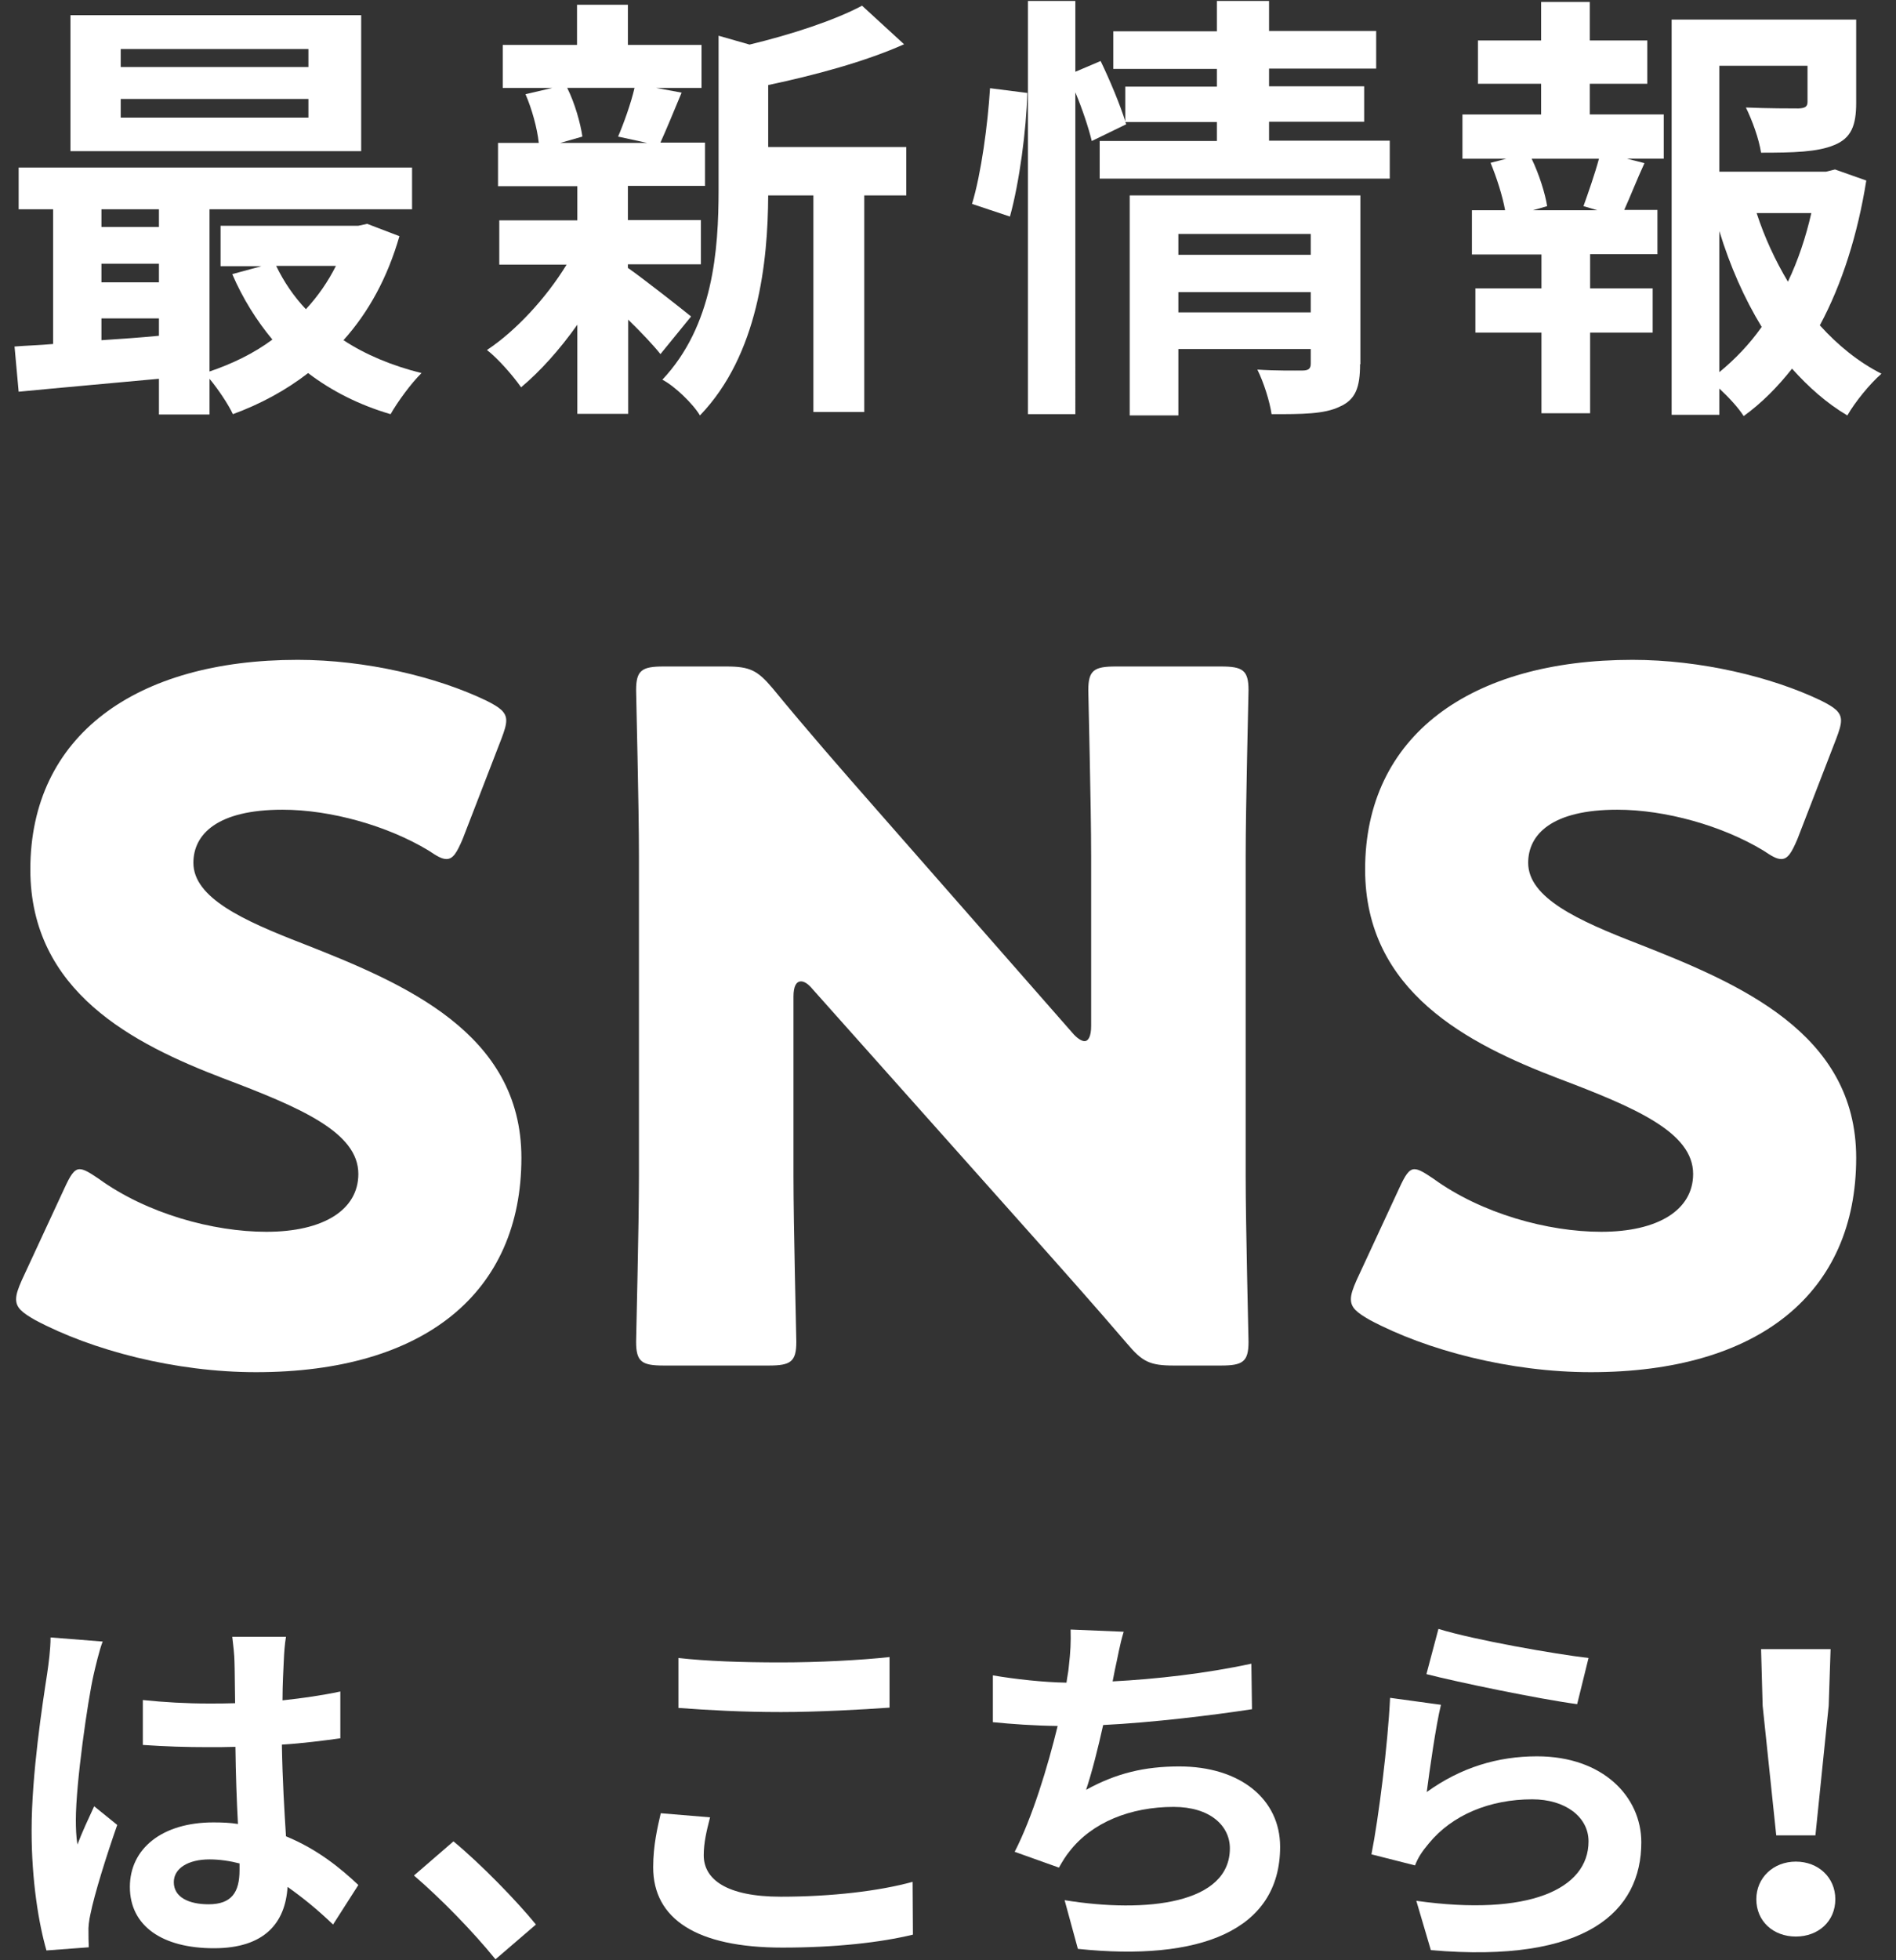
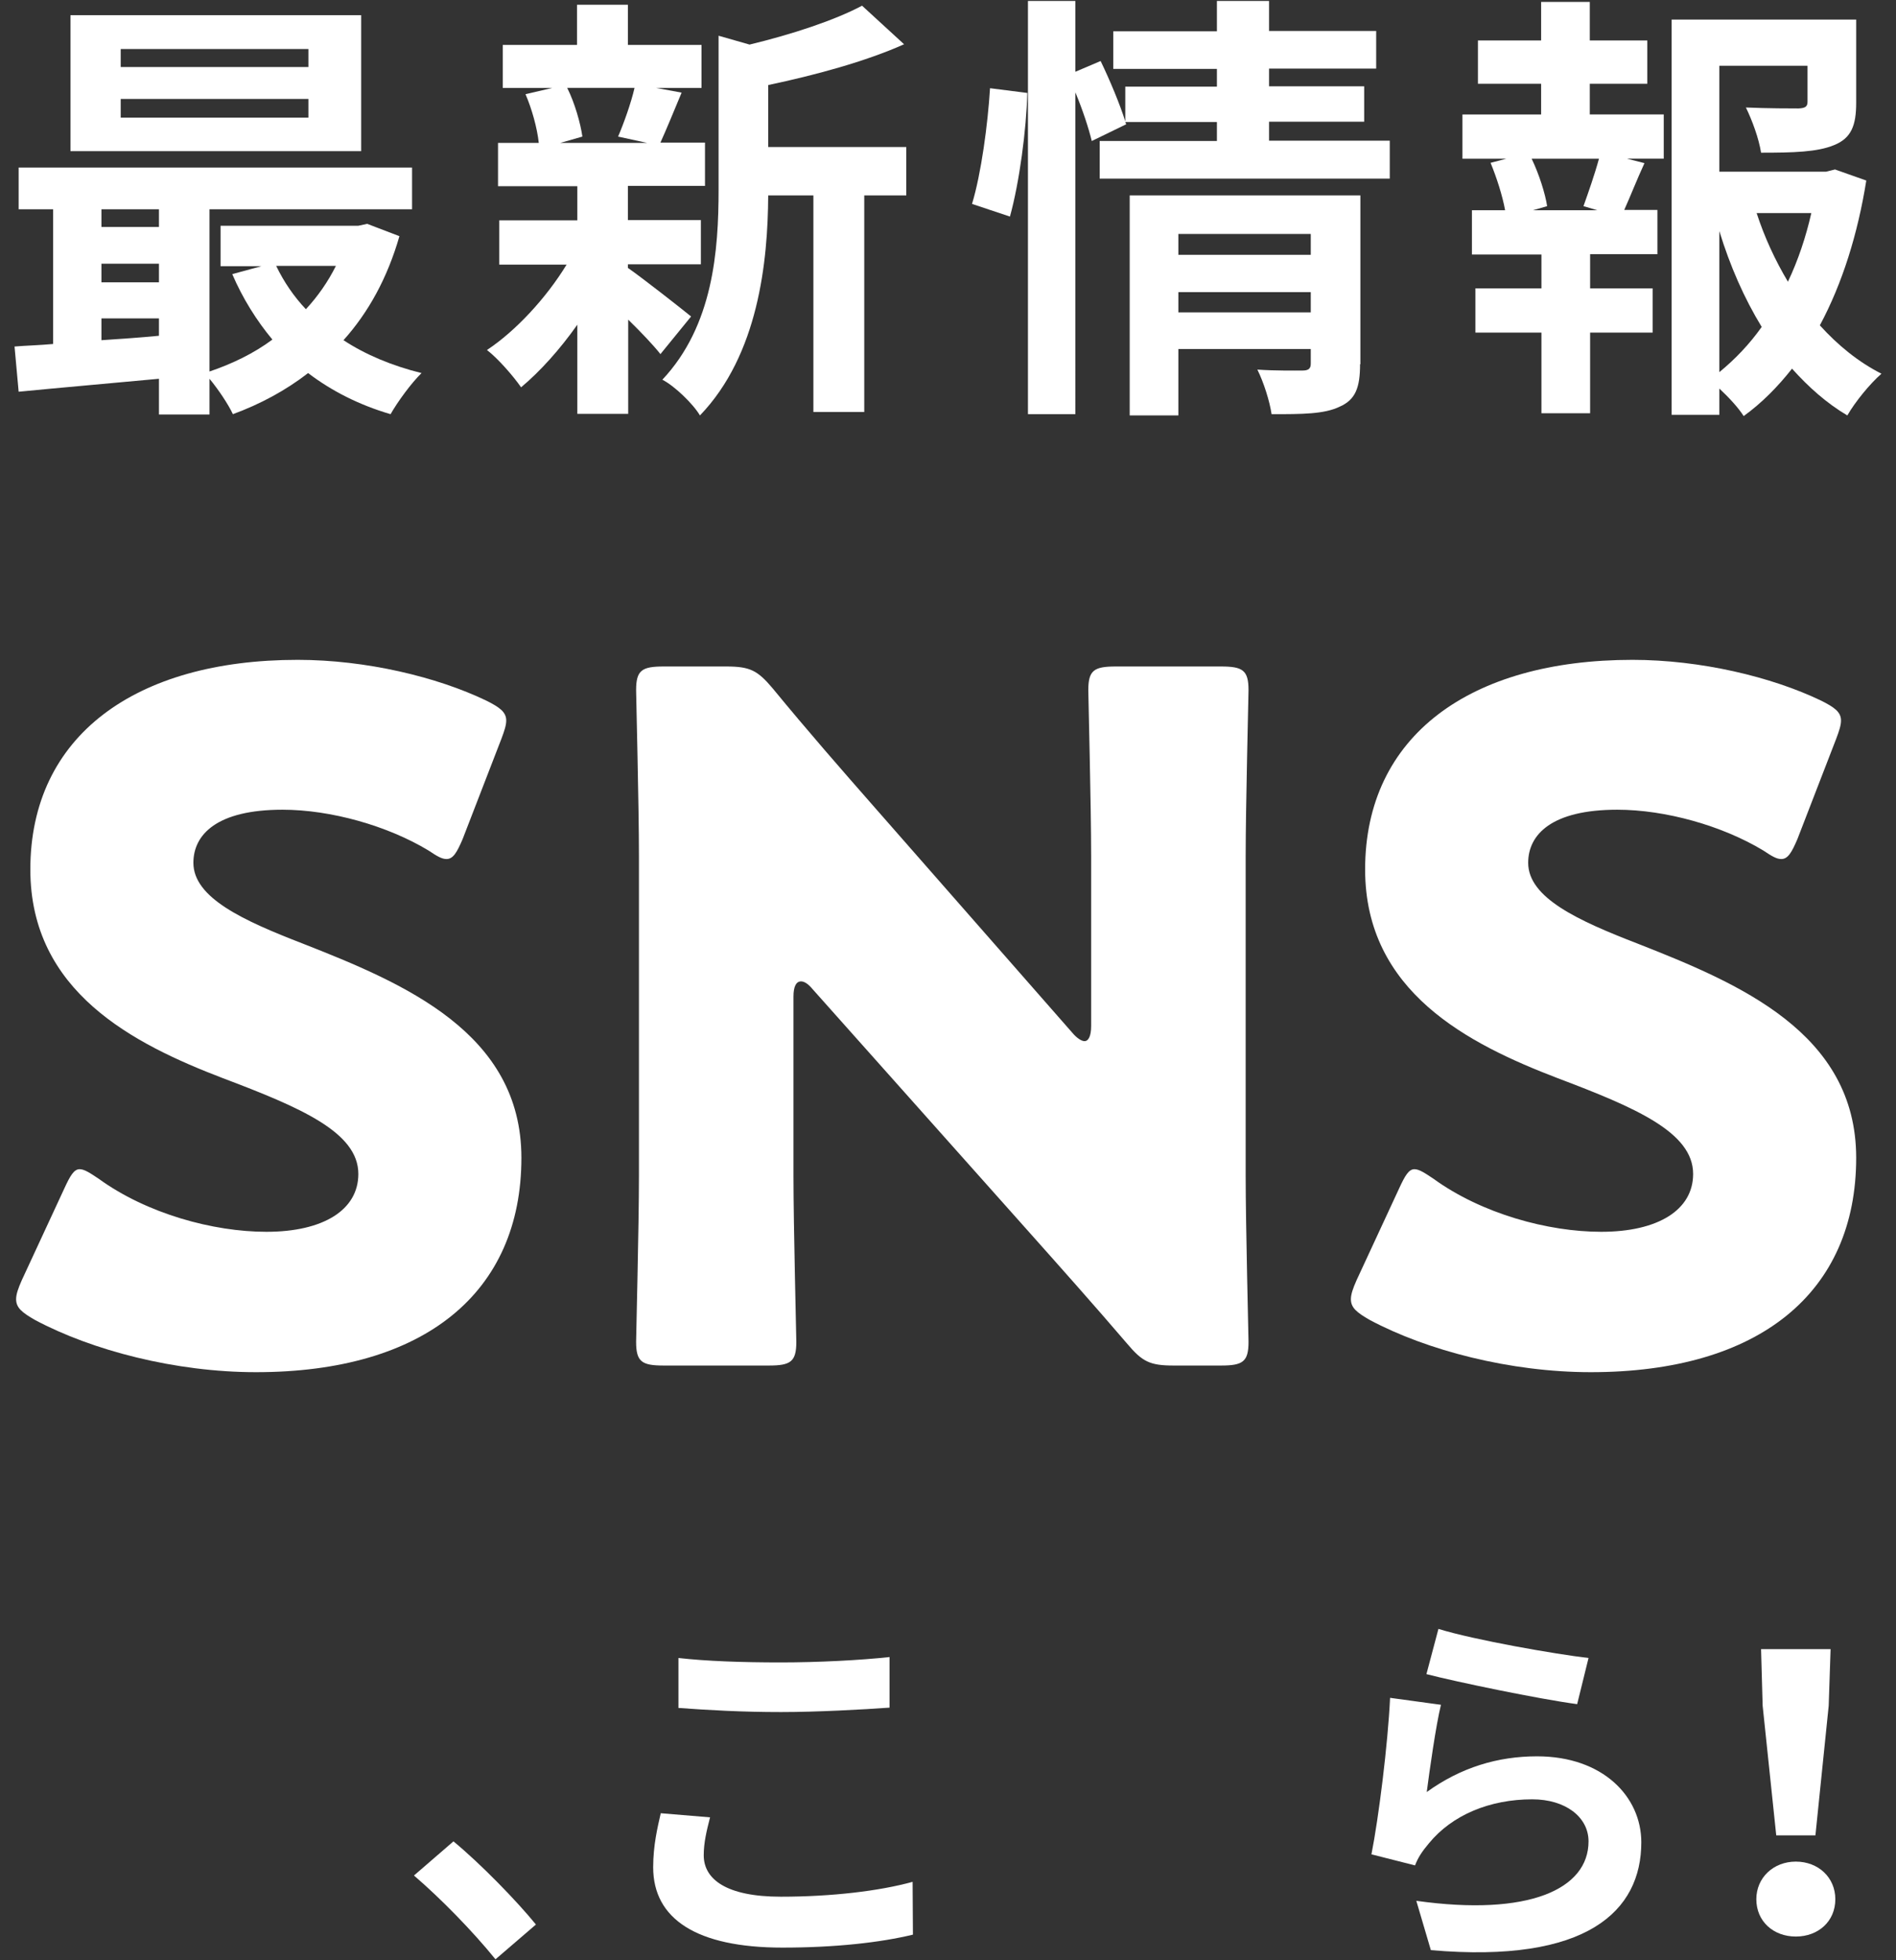
<svg xmlns="http://www.w3.org/2000/svg" version="1.1" id="レイヤー_1" x="0px" y="0px" viewBox="0 0 60 62" style="enable-background:new 0 0 60 62;" xml:space="preserve">
  <rect x="0" y="0" width="60" height="62" fill="#333333" stroke="none" />
  <style type="text/css">
	.st0{fill:#FFFFFF;}
</style>
  <g>
    <g>
      <path class="st0" d="M12.64,7.47c-0.38,1.32-0.98,2.41-1.77,3.29c0.7,0.46,1.54,0.81,2.47,1.04c-0.32,0.31-0.76,0.91-0.98,1.3    c-0.99-0.29-1.86-0.73-2.61-1.3c-0.71,0.55-1.51,0.98-2.38,1.3c-0.15-0.32-0.46-0.78-0.74-1.12v1.13h-1.6v-1.13    c-1.61,0.15-3.21,0.29-4.44,0.41l-0.13-1.43c0.36-0.03,0.78-0.04,1.22-0.08V6.62H0.59V5.3h12.45v1.32H6.63v5.13    c0.71-0.24,1.4-0.57,1.99-1.01c-0.5-0.6-0.94-1.3-1.27-2.07l0.92-0.25H6.98V7.14h4.36l0.28-0.06L12.64,7.47z M11.43,4.78h-9.2    v-4.3h9.2V4.78z M3.21,6.62v0.56h1.82V6.62H3.21z M3.21,8.93h1.82V8.34H3.21V8.93z M3.21,10.76c0.59-0.04,1.21-0.08,1.82-0.14    v-0.55H3.21V10.76z M9.76,1.55H3.82v0.57h5.94V1.55z M9.76,3.13H3.82v0.59h5.94V3.13z M8.74,8.41c0.24,0.5,0.56,0.97,0.94,1.37    c0.38-0.41,0.7-0.87,0.95-1.37H8.74z" />
      <path class="st0" d="M19.88,8.48c0.5,0.35,1.67,1.27,1.99,1.53l-0.97,1.19c-0.22-0.28-0.62-0.7-1.02-1.09v2.98h-1.61v-2.82    c-0.55,0.78-1.18,1.48-1.78,1.98c-0.25-0.36-0.73-0.91-1.08-1.18c0.91-0.6,1.88-1.65,2.52-2.7h-2.13v-1.4h2.47V5.89h-2.51V4.52    h1.29C17,4.05,16.83,3.44,16.63,2.98l0.85-0.2h-1.57V1.42h2.35V0.15h1.61v1.27h2.33v1.36h-1.44l0.81,0.15    c-0.25,0.6-0.48,1.16-0.67,1.58h1.41v1.37h-2.44v1.08h2.31v1.4h-2.31V8.48z M17.95,2.78c0.24,0.48,0.42,1.12,0.48,1.54l-0.7,0.2    h2.75l-0.92-0.2c0.18-0.42,0.41-1.06,0.52-1.54H17.95z M28.68,6.18h-1.33v6.85h-1.61V6.18h-1.43c-0.01,2.09-0.31,5.04-2.16,6.96    c-0.21-0.36-0.81-0.94-1.19-1.13c1.61-1.71,1.78-4.09,1.78-6.02V1.13l0.98,0.28c1.33-0.32,2.7-0.77,3.56-1.23l1.33,1.22    c-1.23,0.55-2.83,0.98-4.3,1.29v1.96h4.37V6.18z" />
      <path class="st0" d="M30.76,6.45c0.29-0.95,0.5-2.52,0.57-3.66l1.18,0.15c-0.03,1.16-0.25,2.83-0.55,3.91L30.76,6.45z M43.98,4.46    v1.19h-9.18V4.46h3.71v-0.6h-2.9l0.03,0.07l-1.09,0.53c-0.1-0.41-0.29-0.99-0.52-1.54V13.1h-1.5V0.03h1.5v2.24l0.8-0.34    c0.29,0.6,0.62,1.39,0.78,1.91V2.74h2.9V2.18h-3.28V0.99h3.28V0.03h1.65v0.95h3.39v1.19h-3.39v0.56h3.01v1.12h-3.01v0.6H43.98z     M43.04,11.52c0,0.73-0.14,1.12-0.64,1.34c-0.49,0.24-1.19,0.24-2.16,0.24c-0.06-0.41-0.25-1.01-0.45-1.41    c0.57,0.04,1.23,0.03,1.42,0.03c0.2,0,0.27-0.06,0.27-0.22v-0.46h-4.19v2.1h-1.54V6.18h7.3V11.52z M37.29,7.4v0.66h4.19V7.4H37.29    z M41.48,9.88V9.24h-4.19v0.64H41.48z" />
      <path class="st0" d="M50.31,3.62h2.34v1.4h-1.16l0.55,0.14c-0.24,0.52-0.45,1.06-0.64,1.48h1.05v1.4h-2.13v1.08h1.98v1.4h-1.98    v2.55h-1.54v-2.55h-2.09v-1.4h2.09V8.05h-2.2v-1.4h1.05c-0.08-0.45-0.27-1.04-0.46-1.5l0.5-0.13h-1.39v-1.4h2.49V2.65h-2V1.28h2    V0.06h1.54v1.22h1.82v1.37h-1.82V3.62z M50.11,6.52c0.15-0.42,0.36-1.02,0.49-1.5h-2.13c0.24,0.5,0.43,1.11,0.49,1.5l-0.45,0.13    h2.04L50.11,6.52z M59.06,5.71c-0.27,1.69-0.76,3.26-1.47,4.58c0.57,0.63,1.22,1.16,1.95,1.53c-0.36,0.31-0.84,0.9-1.08,1.32    c-0.66-0.39-1.23-0.9-1.75-1.48c-0.45,0.57-0.95,1.08-1.53,1.5c-0.18-0.28-0.48-0.6-0.77-0.87v0.83H52.9V0.62h5.84v2.63    c0,0.71-0.15,1.12-0.7,1.34c-0.53,0.22-1.29,0.24-2.31,0.24c-0.07-0.45-0.28-1.02-0.48-1.43c0.69,0.03,1.46,0.03,1.67,0.03    c0.21-0.01,0.28-0.06,0.28-0.21V2.08h-2.79v3.35h3.38l0.28-0.07L59.06,5.71z M54.41,11.77c0.5-0.41,0.95-0.88,1.34-1.43    c-0.55-0.9-1-1.92-1.34-3.03V11.77z M55.59,6.74c0.25,0.77,0.59,1.5,0.99,2.17c0.32-0.67,0.57-1.42,0.74-2.17H55.59z" />
    </g>
    <g>
      <path class="st0" d="M16.5,36.62c0,4.26-3.06,6.78-8.4,6.78c-2.55,0-5.19-0.69-6.99-1.65c-0.42-0.24-0.6-0.39-0.6-0.66    c0-0.15,0.06-0.33,0.18-0.6l1.35-2.91c0.18-0.39,0.3-0.6,0.48-0.6c0.15,0,0.33,0.12,0.6,0.3c1.53,1.11,3.63,1.68,5.31,1.68    c1.8,0,2.91-0.69,2.91-1.83c0-1.32-1.83-2.1-4.29-3.03c-2.82-1.08-6.09-2.73-6.09-6.6c0-4.23,3.33-6.63,8.46-6.63    c2.16,0,4.41,0.54,5.97,1.29c0.42,0.21,0.63,0.36,0.63,0.63c0,0.15-0.06,0.33-0.15,0.57l-1.23,3.18c-0.18,0.42-0.3,0.63-0.51,0.63    c-0.15,0-0.3-0.09-0.57-0.27c-1.29-0.78-3.09-1.29-4.62-1.29c-2.07,0-2.82,0.78-2.82,1.68c0,1.11,1.59,1.83,3.45,2.55    C12.78,31.1,16.5,32.66,16.5,36.62z" />
      <path class="st0" d="M25.11,37.19c0,1.59,0.09,5.04,0.09,5.25c0,0.63-0.18,0.75-0.87,0.75H21c-0.69,0-0.87-0.12-0.87-0.75    c0-0.21,0.09-3.66,0.09-5.25V27.08c0-1.59-0.09-5.04-0.09-5.25c0-0.63,0.18-0.75,0.87-0.75h1.98c0.75,0,0.99,0.12,1.47,0.69    c1.11,1.35,2.16,2.55,3.24,3.78l6.24,7.11c0.15,0.18,0.3,0.27,0.39,0.27c0.12,0,0.21-0.15,0.21-0.48v-5.37    c0-1.59-0.09-5.04-0.09-5.25c0-0.63,0.18-0.75,0.87-0.75h3.33c0.69,0,0.87,0.12,0.87,0.75c0,0.21-0.09,3.66-0.09,5.25v10.11    c0,1.59,0.09,5.04,0.09,5.25c0,0.63-0.18,0.75-0.87,0.75h-1.5c-0.75,0-0.99-0.12-1.47-0.69c-1.08-1.26-2.07-2.37-3.3-3.75    l-6.66-7.47c-0.15-0.18-0.27-0.24-0.36-0.24c-0.15,0-0.24,0.15-0.24,0.48V37.19z" />
      <path class="st0" d="M58.74,36.62c0,4.26-3.06,6.78-8.4,6.78c-2.55,0-5.19-0.69-6.99-1.65c-0.42-0.24-0.6-0.39-0.6-0.66    c0-0.15,0.06-0.33,0.18-0.6l1.35-2.91c0.18-0.39,0.3-0.6,0.48-0.6c0.15,0,0.33,0.12,0.6,0.3c1.53,1.11,3.63,1.68,5.31,1.68    c1.8,0,2.91-0.69,2.91-1.83c0-1.32-1.83-2.1-4.29-3.03c-2.82-1.08-6.09-2.73-6.09-6.6c0-4.23,3.33-6.63,8.46-6.63    c2.16,0,4.41,0.54,5.97,1.29c0.42,0.21,0.63,0.36,0.63,0.63c0,0.15-0.06,0.33-0.15,0.57l-1.23,3.18c-0.18,0.42-0.3,0.63-0.51,0.63    c-0.15,0-0.3-0.09-0.57-0.27c-1.29-0.78-3.09-1.29-4.62-1.29c-2.07,0-2.82,0.78-2.82,1.68c0,1.11,1.59,1.83,3.45,2.55    C55.02,31.1,58.74,32.66,58.74,36.62z" />
    </g>
    <g>
-       <path class="st0" d="M3.25,51.92c-0.1,0.24-0.24,0.84-0.29,1.06c-0.18,0.79-0.56,3.41-0.56,4.59c0,0.24,0.01,0.53,0.05,0.77    c0.16-0.42,0.35-0.82,0.53-1.21l0.73,0.59c-0.34,0.97-0.72,2.18-0.85,2.83c-0.04,0.17-0.07,0.42-0.06,0.55    c0,0.12,0,0.32,0.01,0.49l-1.34,0.1c-0.24-0.83-0.47-2.18-0.47-3.79c0-1.8,0.35-4.04,0.49-4.95c0.05-0.34,0.11-0.79,0.11-1.16    L3.25,51.92z M10.54,60.87c-0.49-0.47-0.97-0.86-1.44-1.19c-0.07,1.13-0.72,1.94-2.33,1.94c-1.63,0-2.66-0.7-2.66-1.94    c0-1.21,1.02-2.04,2.64-2.04c0.28,0,0.54,0.01,0.78,0.05c-0.04-0.73-0.07-1.6-0.08-2.44c-0.29,0.01-0.58,0.01-0.85,0.01    c-0.7,0-1.37-0.02-2.08-0.07v-1.42c0.68,0.07,1.37,0.11,2.08,0.11c0.28,0,0.56,0,0.84-0.01c-0.01-0.59-0.01-1.07-0.02-1.32    c0-0.18-0.04-0.54-0.07-0.78h1.7c-0.04,0.23-0.06,0.52-0.07,0.77c-0.01,0.26-0.04,0.71-0.04,1.24c0.65-0.07,1.27-0.16,1.83-0.28    v1.48c-0.58,0.08-1.2,0.16-1.85,0.2c0.02,1.15,0.08,2.1,0.13,2.9c1,0.41,1.74,1.02,2.29,1.54L10.54,60.87z M7.59,58.94    c-0.31-0.08-0.64-0.13-0.96-0.13c-0.67,0-1.13,0.28-1.13,0.72c0,0.48,0.48,0.7,1.1,0.7c0.73,0,0.98-0.38,0.98-1.08V58.94z" />
      <path class="st0" d="M15.68,61.97c-0.73-0.9-1.74-1.93-2.58-2.65l1.25-1.08c0.85,0.7,2,1.88,2.61,2.63L15.68,61.97z" />
      <path class="st0" d="M22.47,57.48c-0.11,0.43-0.2,0.8-0.2,1.2c0,0.76,0.72,1.31,2.44,1.31c1.61,0,3.12-0.18,4.17-0.47l0.01,1.67    c-1.03,0.25-2.46,0.41-4.13,0.41c-2.72,0-4.09-0.91-4.09-2.54c0-0.7,0.14-1.27,0.24-1.71L22.47,57.48z M21.47,52.44    c0.89,0.1,1.99,0.14,3.24,0.14c1.18,0,2.53-0.07,3.44-0.17v1.6c-0.83,0.06-2.3,0.14-3.43,0.14c-1.25,0-2.28-0.06-3.25-0.13V52.44z    " />
-       <path class="st0" d="M39.62,54.06c-1.24,0.19-3.12,0.42-4.71,0.5c-0.16,0.72-0.35,1.48-0.54,2.05c0.96-0.53,1.86-0.74,2.95-0.74    c1.92,0,3.19,1.03,3.19,2.54c0,2.67-2.57,3.63-6.4,3.23l-0.42-1.54c2.6,0.42,5.23,0.11,5.23-1.64c0-0.71-0.62-1.31-1.78-1.31    c-1.37,0-2.58,0.49-3.29,1.4c-0.13,0.16-0.22,0.31-0.34,0.52l-1.4-0.5c0.56-1.09,1.04-2.67,1.36-3.98    c-0.76-0.01-1.45-0.06-2.05-0.12v-1.48c0.71,0.12,1.61,0.22,2.33,0.23c0.02-0.18,0.06-0.34,0.07-0.48c0.06-0.52,0.07-0.8,0.06-1.2    l1.68,0.07c-0.13,0.42-0.19,0.82-0.28,1.21l-0.07,0.36c1.36-0.07,2.96-0.25,4.39-0.56L39.62,54.06z" />
      <path class="st0" d="M45.15,56.68c1.08-0.78,2.25-1.13,3.49-1.13c2.09,0,3.3,1.28,3.3,2.72c0,2.17-1.71,3.84-6.66,3.41l-0.46-1.56    c3.56,0.5,5.45-0.37,5.45-1.88c0-0.77-0.73-1.33-1.78-1.33c-1.34,0-2.53,0.49-3.27,1.39c-0.22,0.26-0.35,0.46-0.44,0.7l-1.38-0.35    c0.23-1.16,0.52-3.48,0.59-4.95l1.61,0.22C45.44,54.57,45.24,55.99,45.15,56.68z M45.52,51.52c1.13,0.35,3.71,0.8,4.75,0.92    l-0.36,1.46c-1.2-0.16-3.85-0.71-4.77-0.95L45.52,51.52z" />
      <path class="st0" d="M55.58,60.07c0-0.68,0.54-1.19,1.25-1.19c0.71,0,1.25,0.5,1.25,1.19c0,0.7-0.54,1.18-1.25,1.18    C56.12,61.25,55.58,60.77,55.58,60.07z M55.78,53.95l-0.05-1.79h2.2l-0.06,1.79l-0.42,4.1h-1.24L55.78,53.95z" />
    </g>
  </g>
</svg>